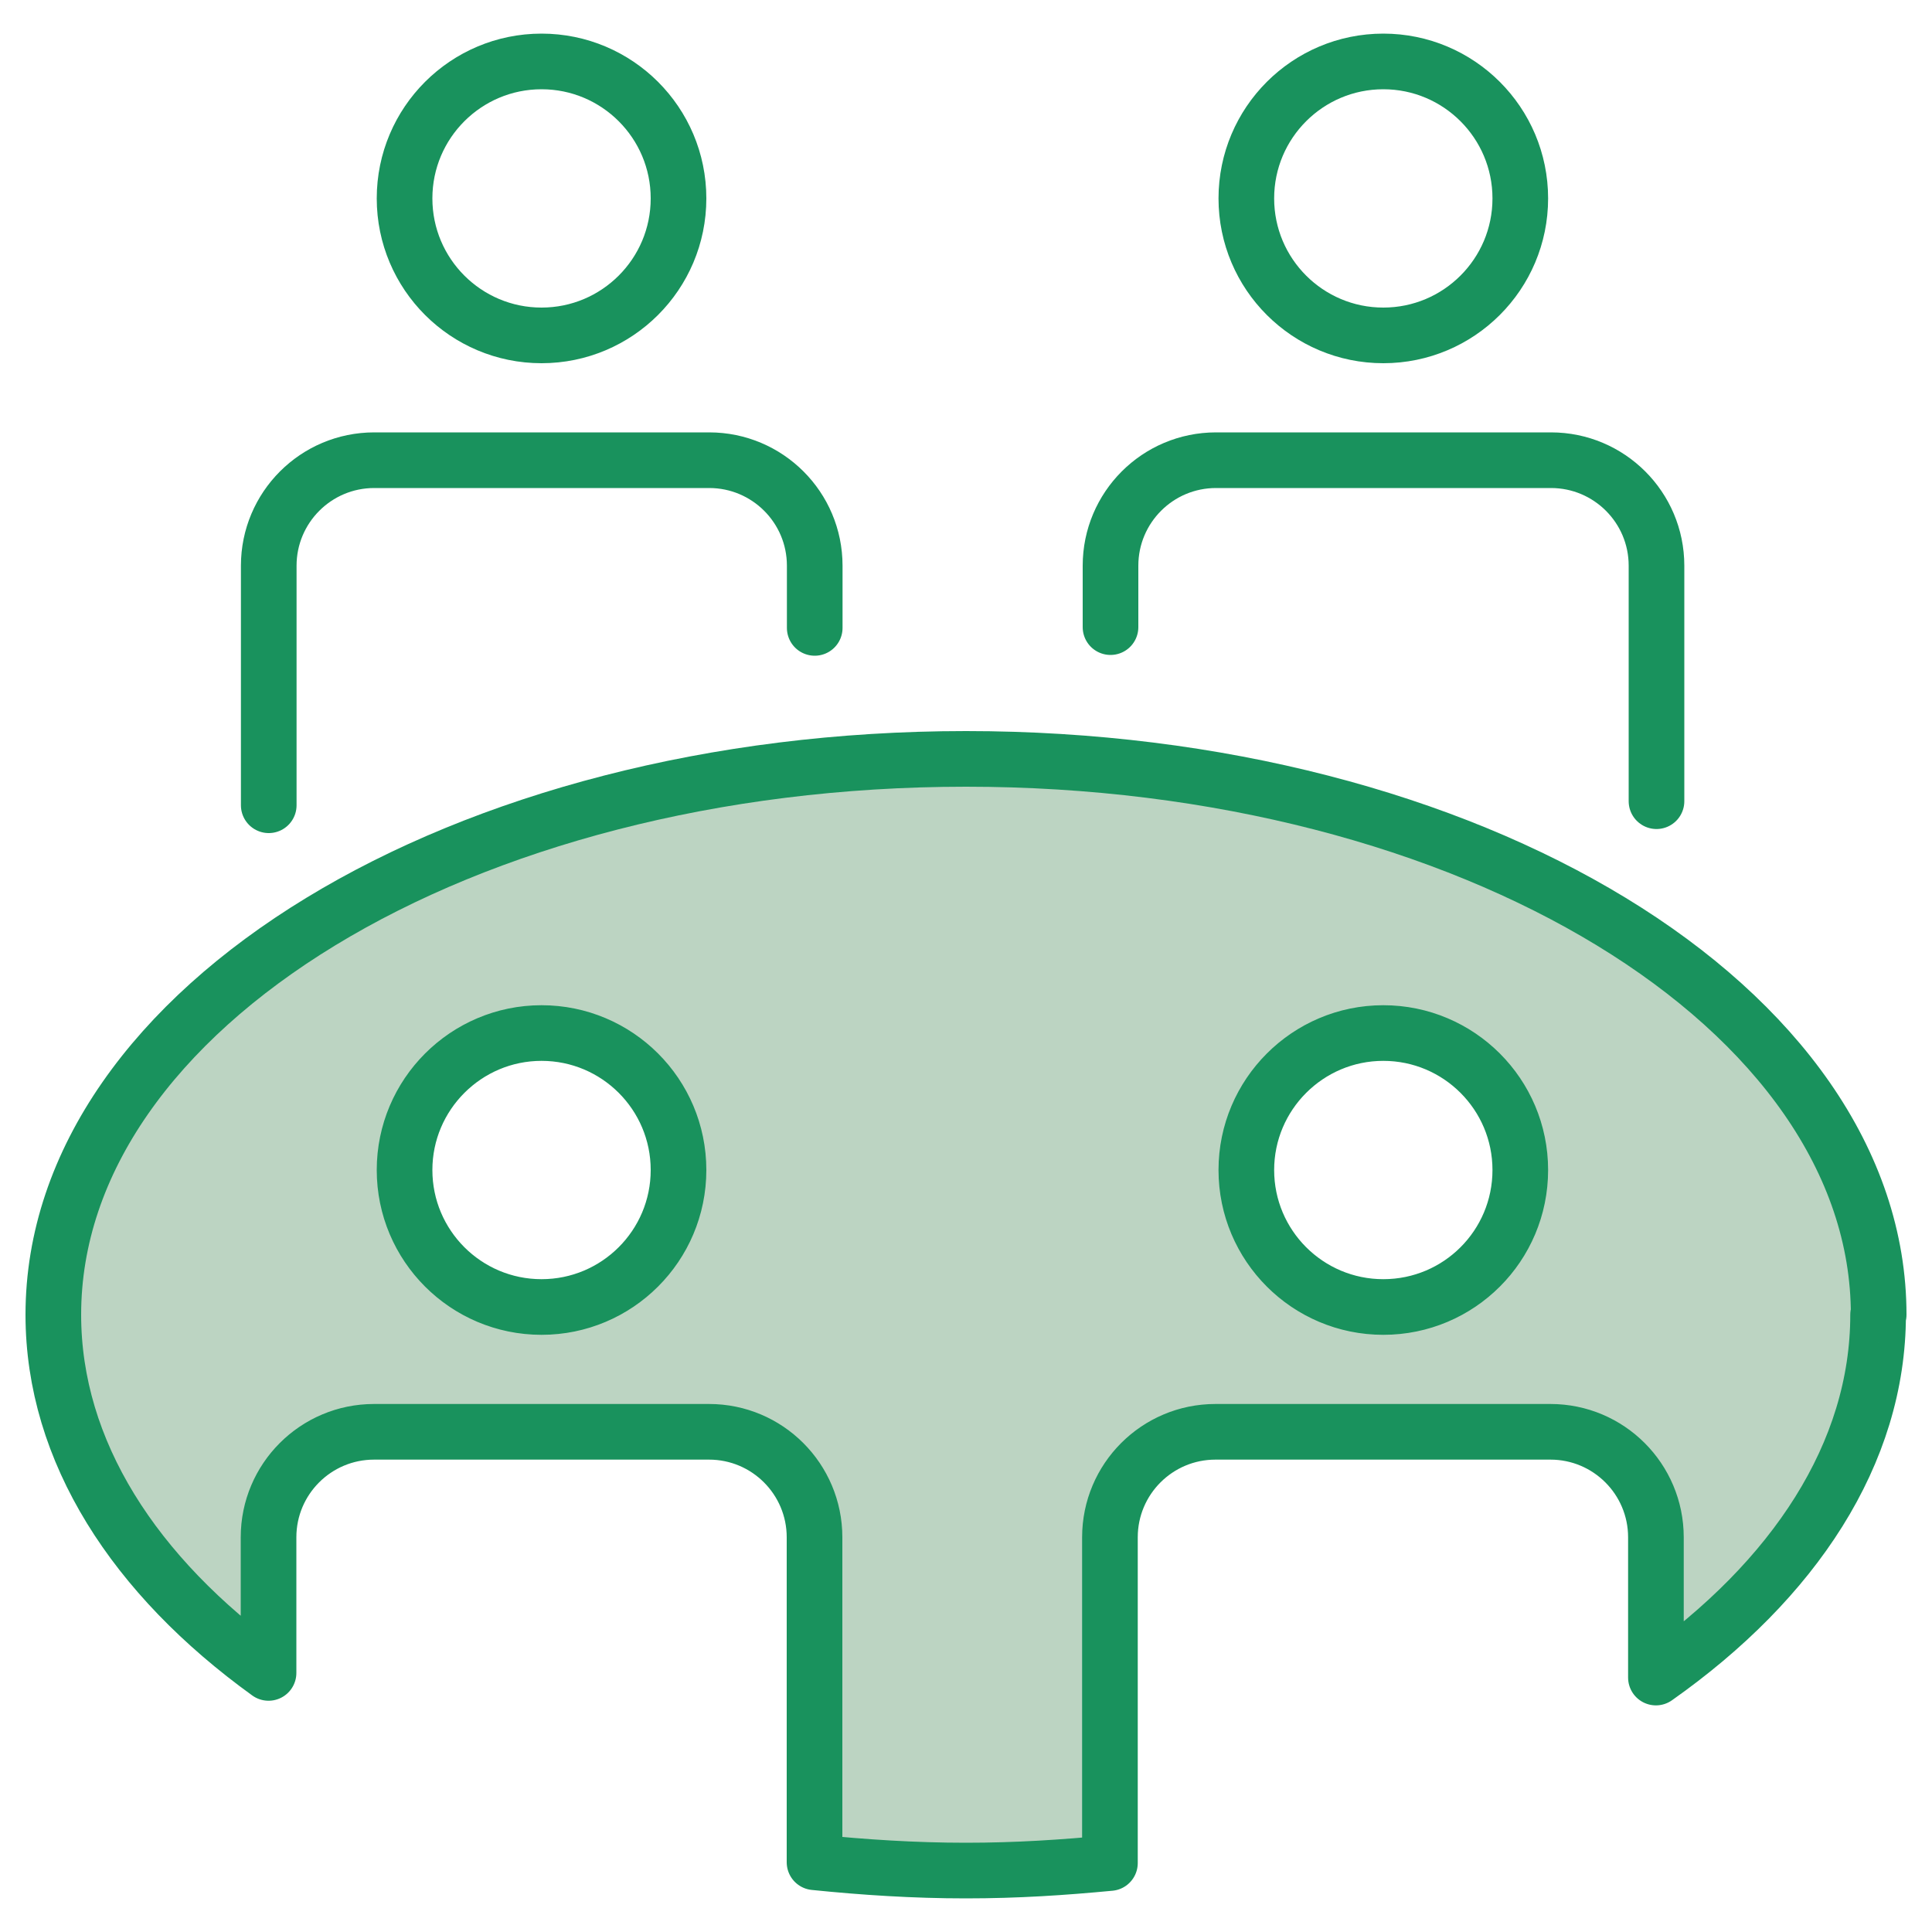
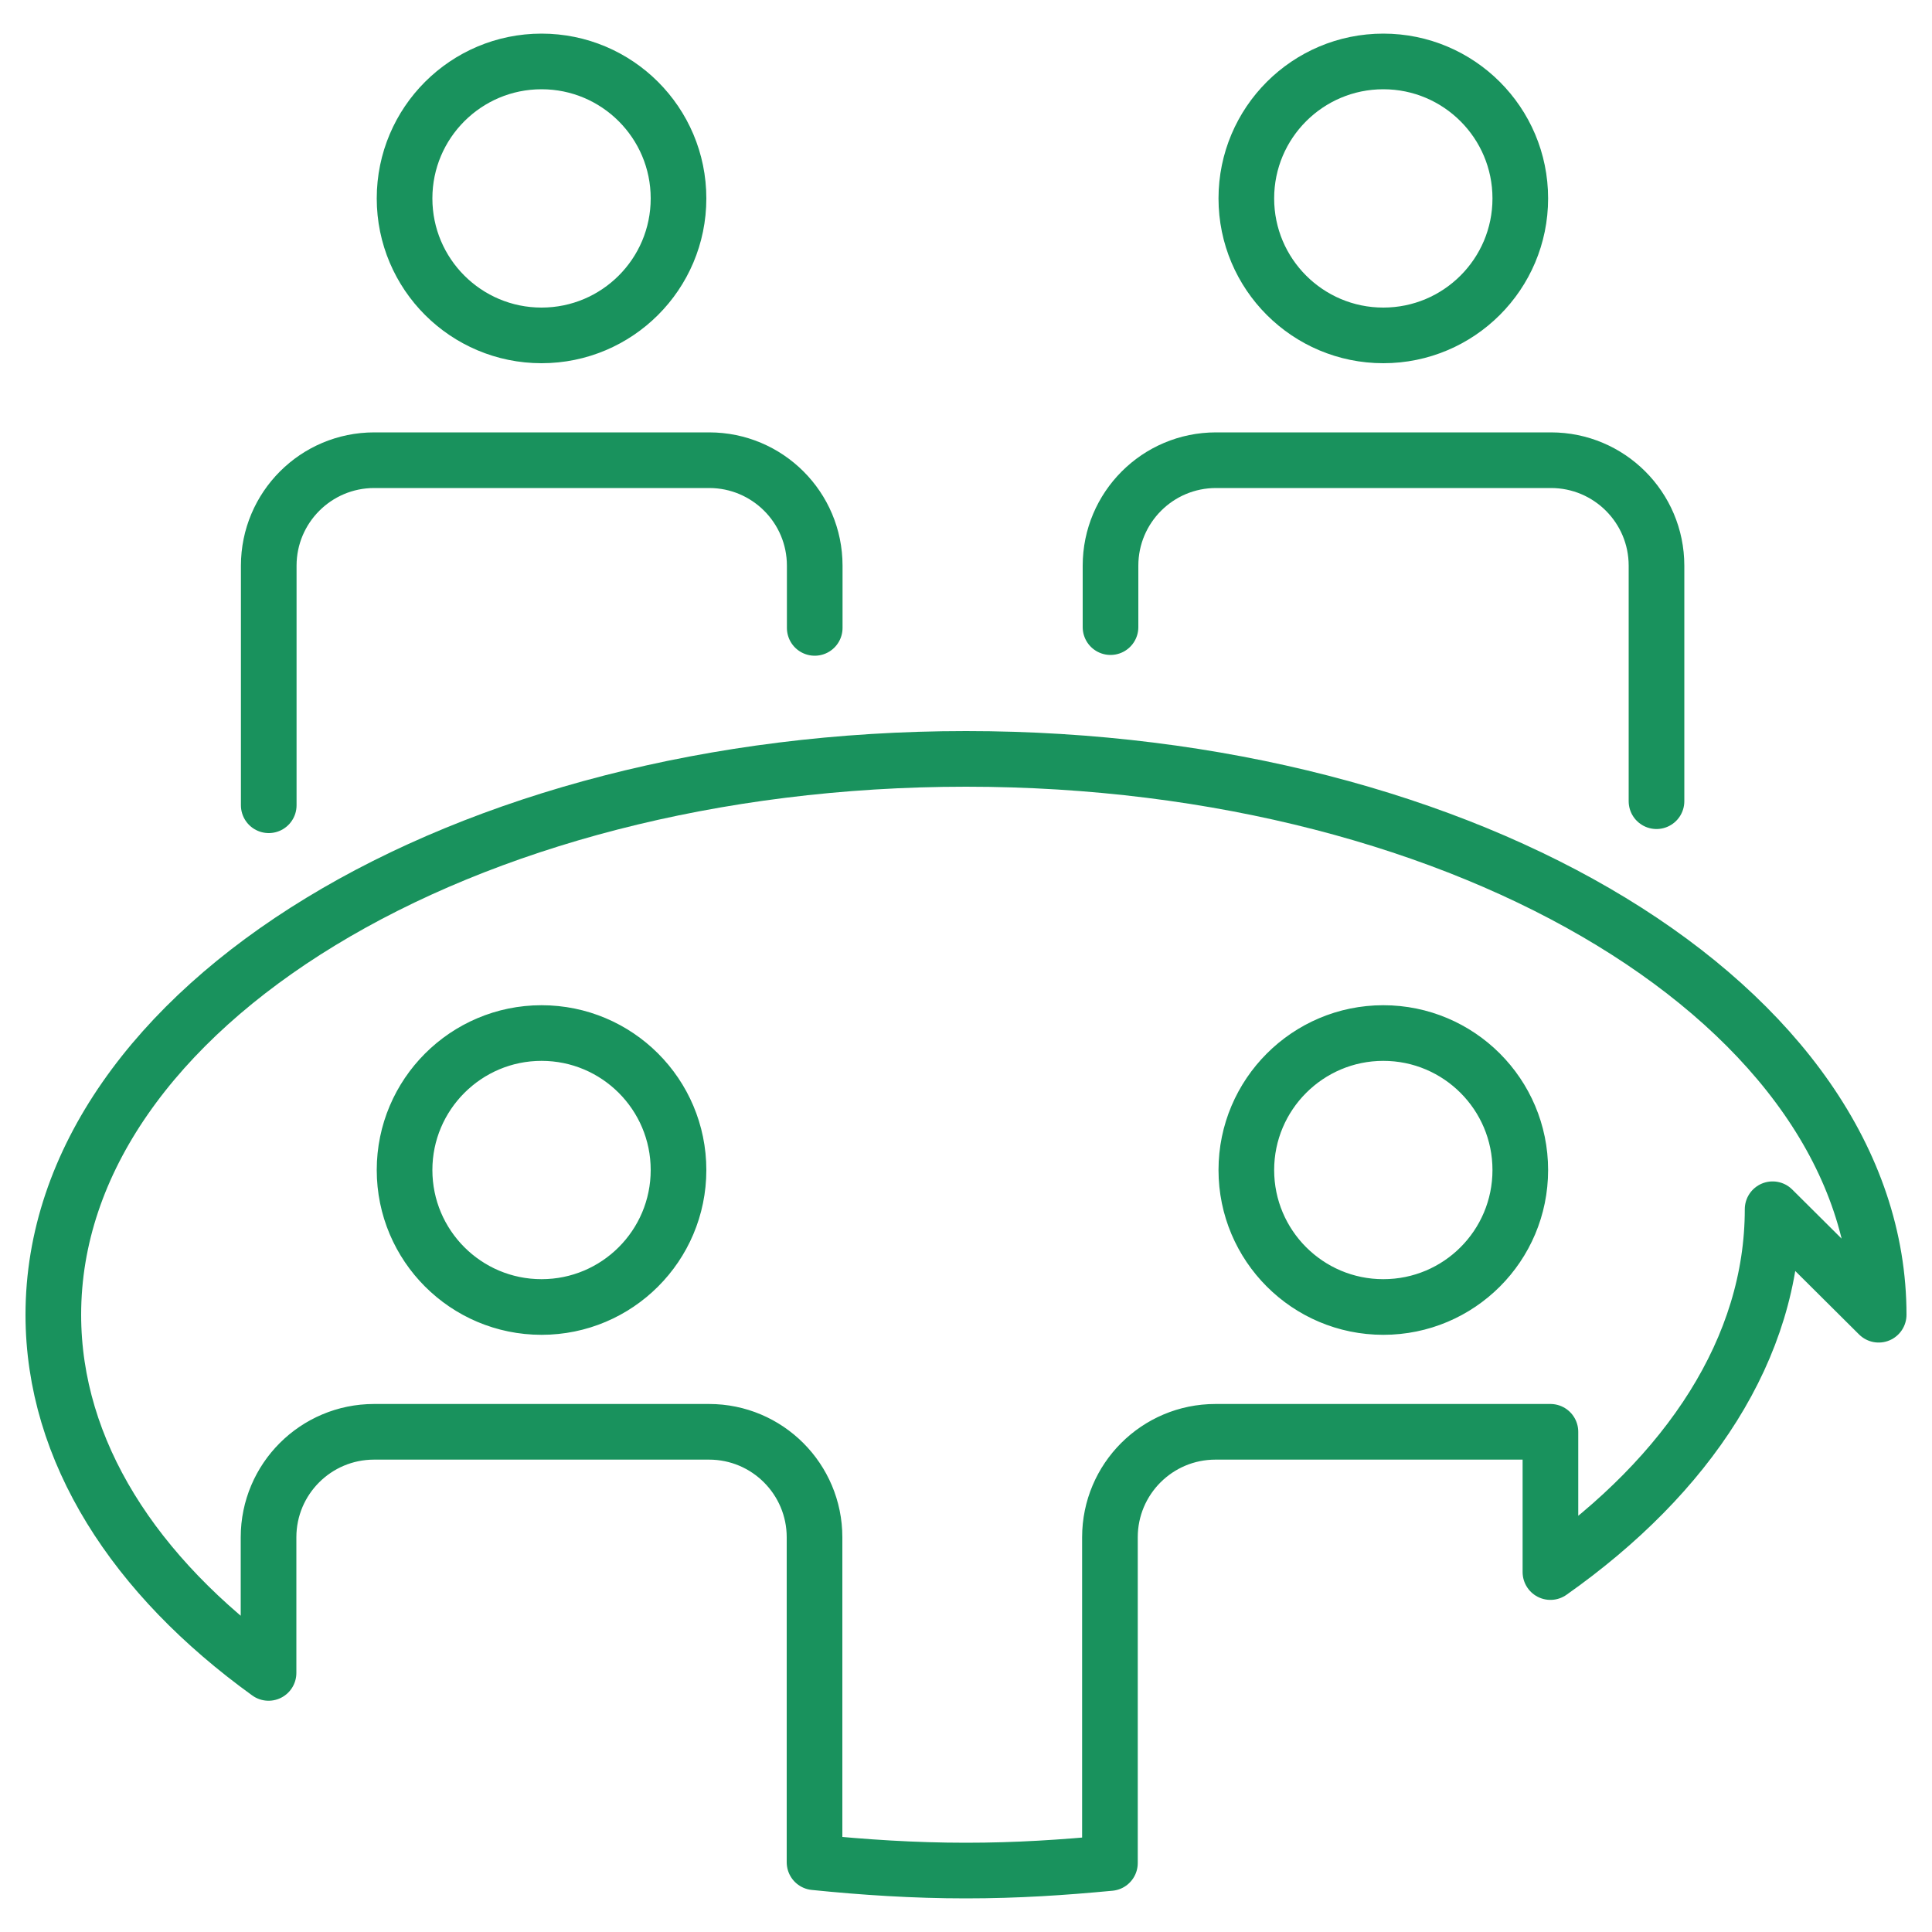
<svg xmlns="http://www.w3.org/2000/svg" id="Layer_1" data-name="Layer 1" viewBox="0 0 100 100">
  <defs>
    <style>
      .cls-1 {
        fill: #bcd4c2;
      }

      .cls-2 {
        fill: none;
        stroke: #19925d;
        stroke-linecap: round;
        stroke-linejoin: round;
        stroke-width: 2.88px;
      }
    </style>
  </defs>
  <path class="cls-2" d="M85.74,41.47v-12.19c0-3.02-2.45-5.46-5.46-5.46h-17.34c-3.02,0-5.46,2.45-5.46,5.46v3.18M42.17,32.5v-3.22c0-3.02-2.45-5.46-5.46-5.46h-17.34c-3.02,0-5.46,2.45-5.46,5.46v12.4M78.69,10.27c0,3.92-3.18,7.09-7.09,7.09s-7.09-3.17-7.09-7.09,3.18-7.09,7.09-7.09,7.09,3.17,7.09,7.09ZM35.12,10.27c0,3.92-3.18,7.09-7.09,7.09s-7.09-3.17-7.09-7.09,3.18-7.09,7.09-7.09,7.09,3.17,7.09,7.09Z" />
-   <path class="cls-1" d="M71.6,67.65c-3.92,0-7.09-3.18-7.09-7.09s3.18-7.09,7.09-7.09,7.09,3.17,7.09,7.09-3.17,7.09-7.09,7.09M28.03,67.65c-3.92,0-7.09-3.18-7.09-7.09s3.18-7.09,7.09-7.09,7.09,3.17,7.09,7.09-3.18,7.09-7.09,7.09M97.24,68.05c0-15.89-21.15-28.77-47.24-28.77S2.76,52.16,2.76,68.05c0,7.07,4.2,13.53,11.14,18.54v-7.02c0-3.02,2.45-5.46,5.46-5.46h17.34c3.02,0,5.46,2.45,5.46,5.46v16.82c2.55.26,5.16.43,7.83.43s5.03-.16,7.46-.39v-16.86c0-3.02,2.45-5.46,5.46-5.46h17.34c3.02,0,5.46,2.45,5.46,5.46v7.26c7.15-5.04,11.5-11.6,11.5-18.78" />
-   <path class="cls-2" d="M71.6,67.65c-3.92,0-7.09-3.18-7.09-7.09s3.18-7.09,7.09-7.09,7.09,3.17,7.09,7.09-3.17,7.09-7.09,7.09ZM28.03,67.65c-3.92,0-7.09-3.18-7.09-7.09s3.18-7.09,7.09-7.09,7.09,3.17,7.09,7.09-3.18,7.09-7.09,7.09ZM97.24,68.05c0-15.89-21.15-28.77-47.24-28.77S2.76,52.16,2.76,68.05c0,7.07,4.2,13.53,11.14,18.54v-7.02c0-3.02,2.45-5.46,5.46-5.46h17.34c3.02,0,5.46,2.45,5.46,5.46v16.82c2.55.26,5.16.43,7.83.43s5.03-.16,7.46-.39v-16.86c0-3.02,2.45-5.46,5.46-5.46h17.34c3.02,0,5.46,2.45,5.46,5.46v7.26c7.15-5.04,11.5-11.6,11.5-18.78Z" />
+   <path class="cls-2" d="M71.6,67.65c-3.92,0-7.09-3.18-7.09-7.09s3.18-7.09,7.09-7.09,7.09,3.17,7.09,7.09-3.17,7.09-7.09,7.09ZM28.03,67.65c-3.92,0-7.09-3.18-7.09-7.09s3.18-7.09,7.09-7.09,7.09,3.17,7.09,7.09-3.18,7.09-7.09,7.09ZM97.24,68.05c0-15.89-21.15-28.77-47.24-28.77S2.76,52.16,2.76,68.05c0,7.07,4.2,13.53,11.14,18.54v-7.02c0-3.02,2.45-5.46,5.46-5.46h17.34c3.02,0,5.46,2.45,5.46,5.46v16.82c2.55.26,5.16.43,7.83.43s5.03-.16,7.46-.39v-16.86c0-3.02,2.45-5.46,5.46-5.46h17.34v7.26c7.15-5.04,11.5-11.6,11.5-18.78Z" />
</svg>